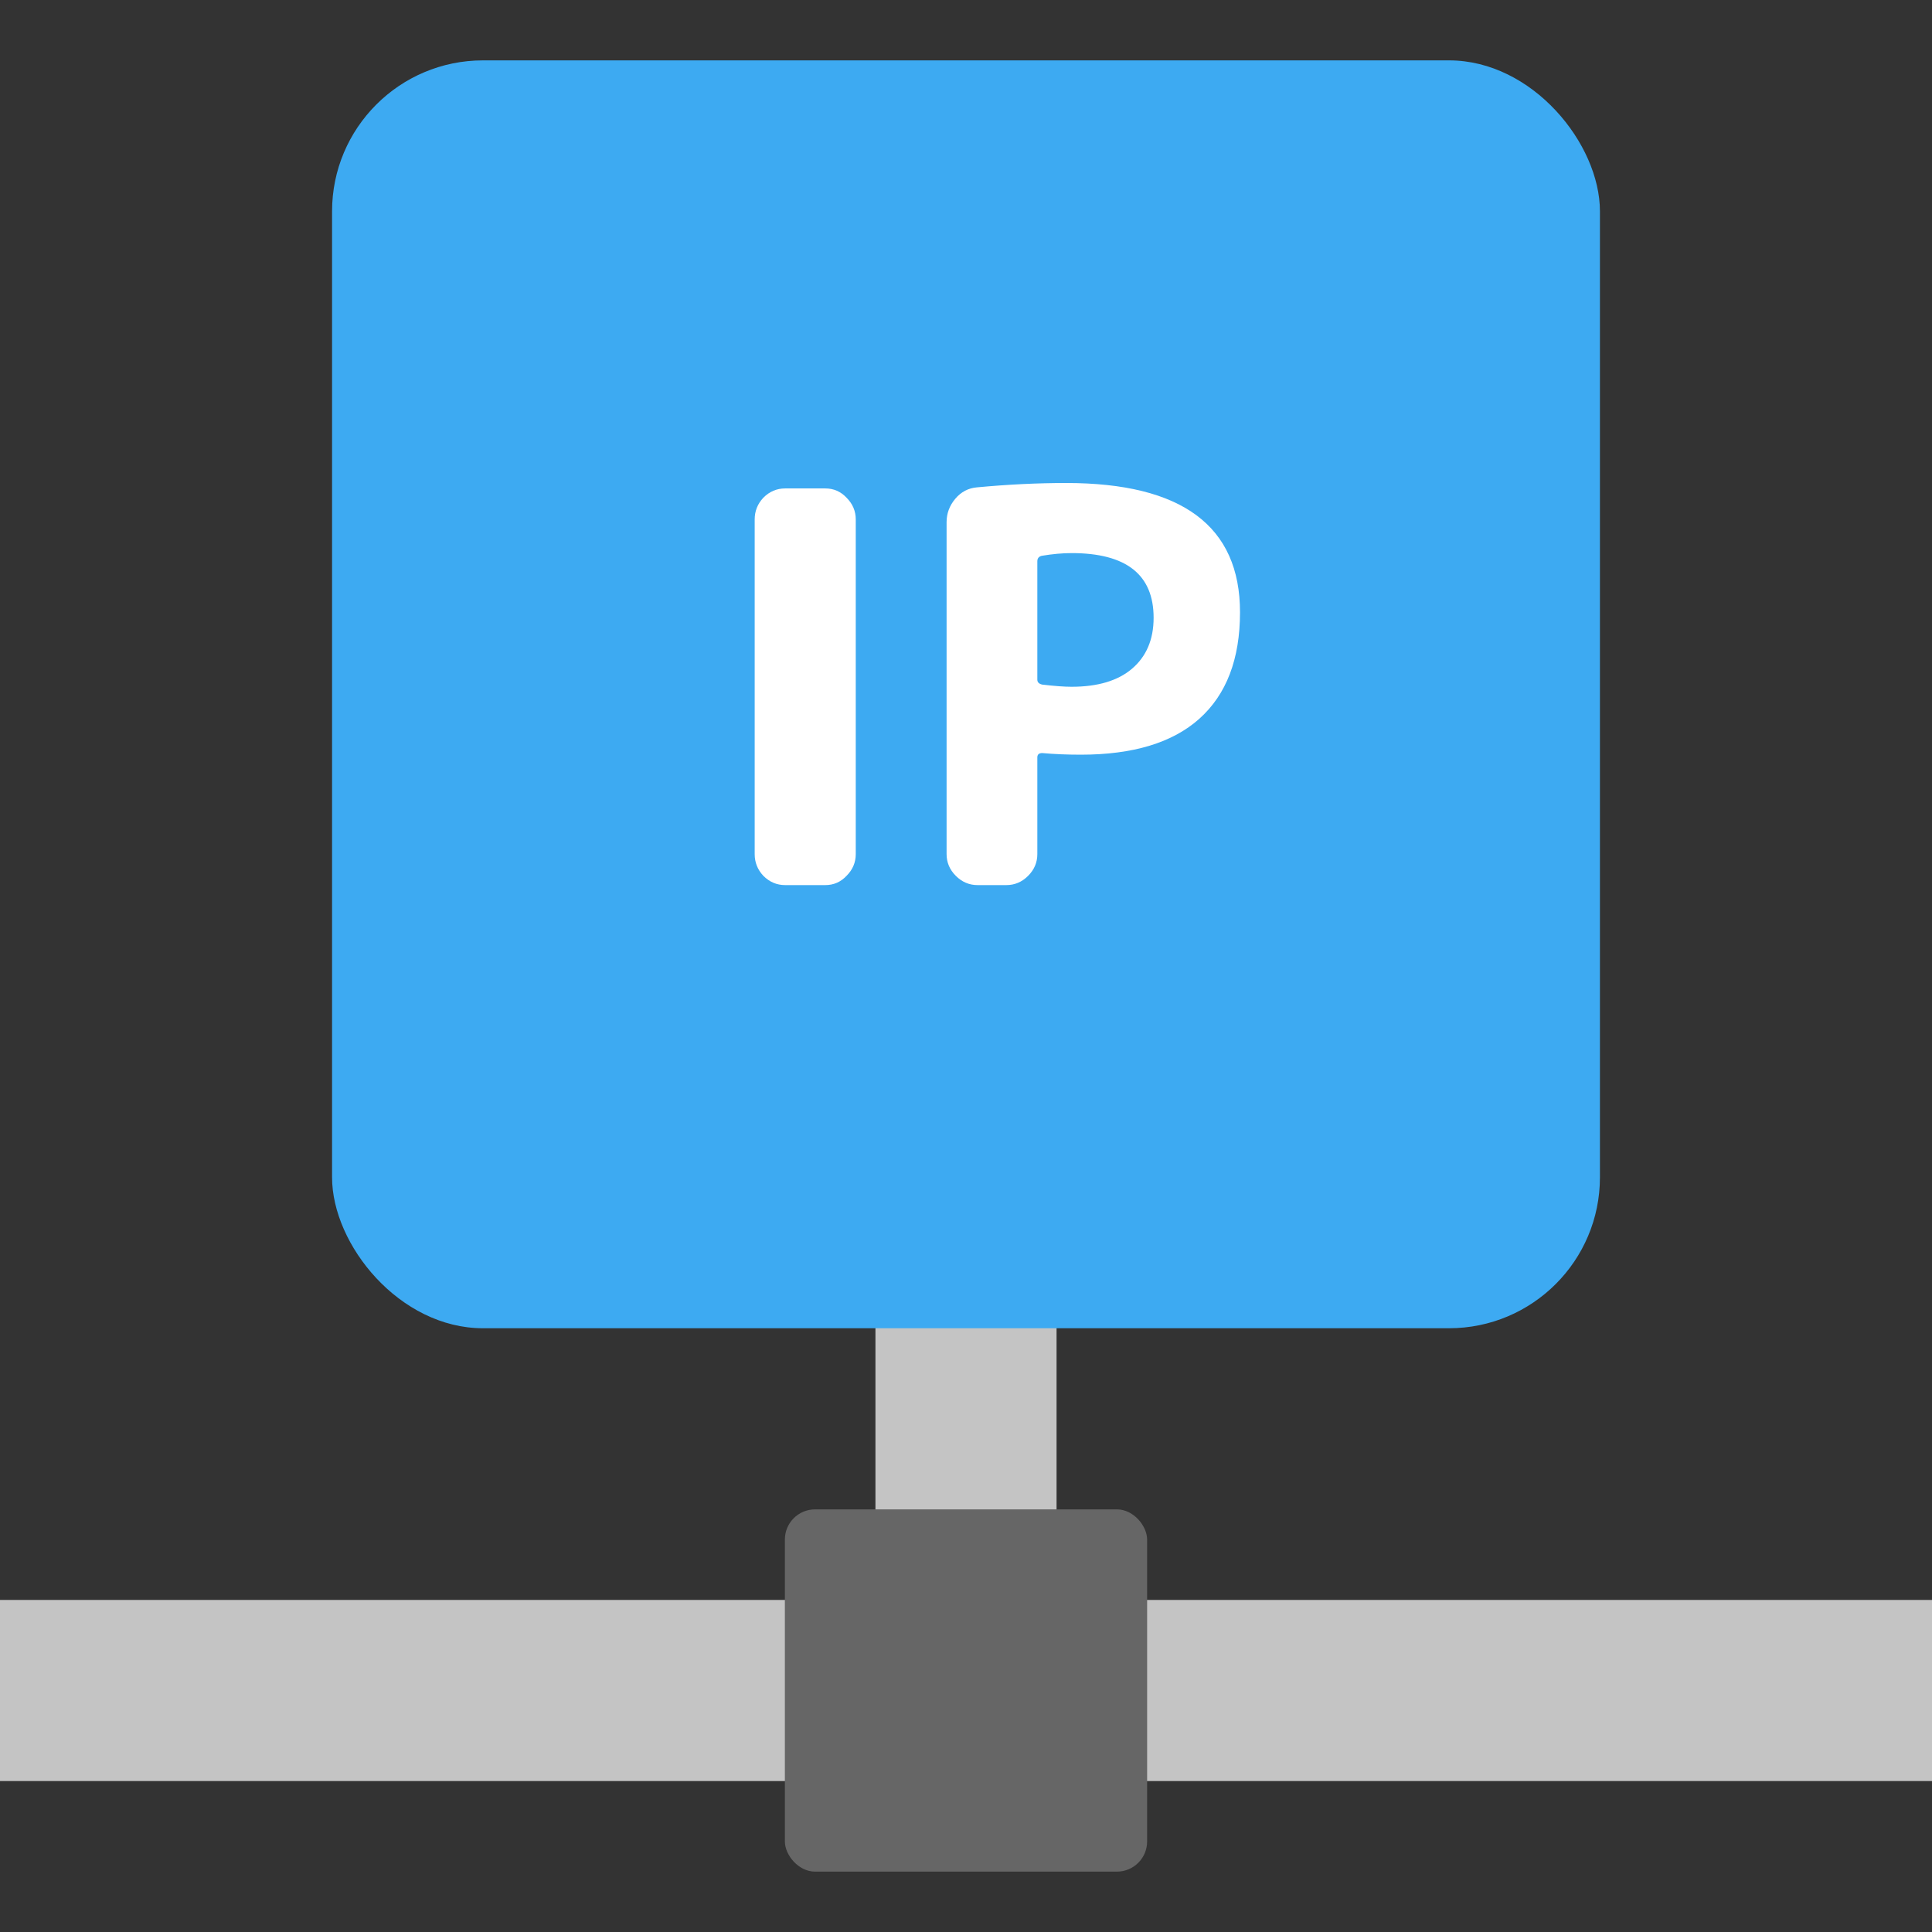
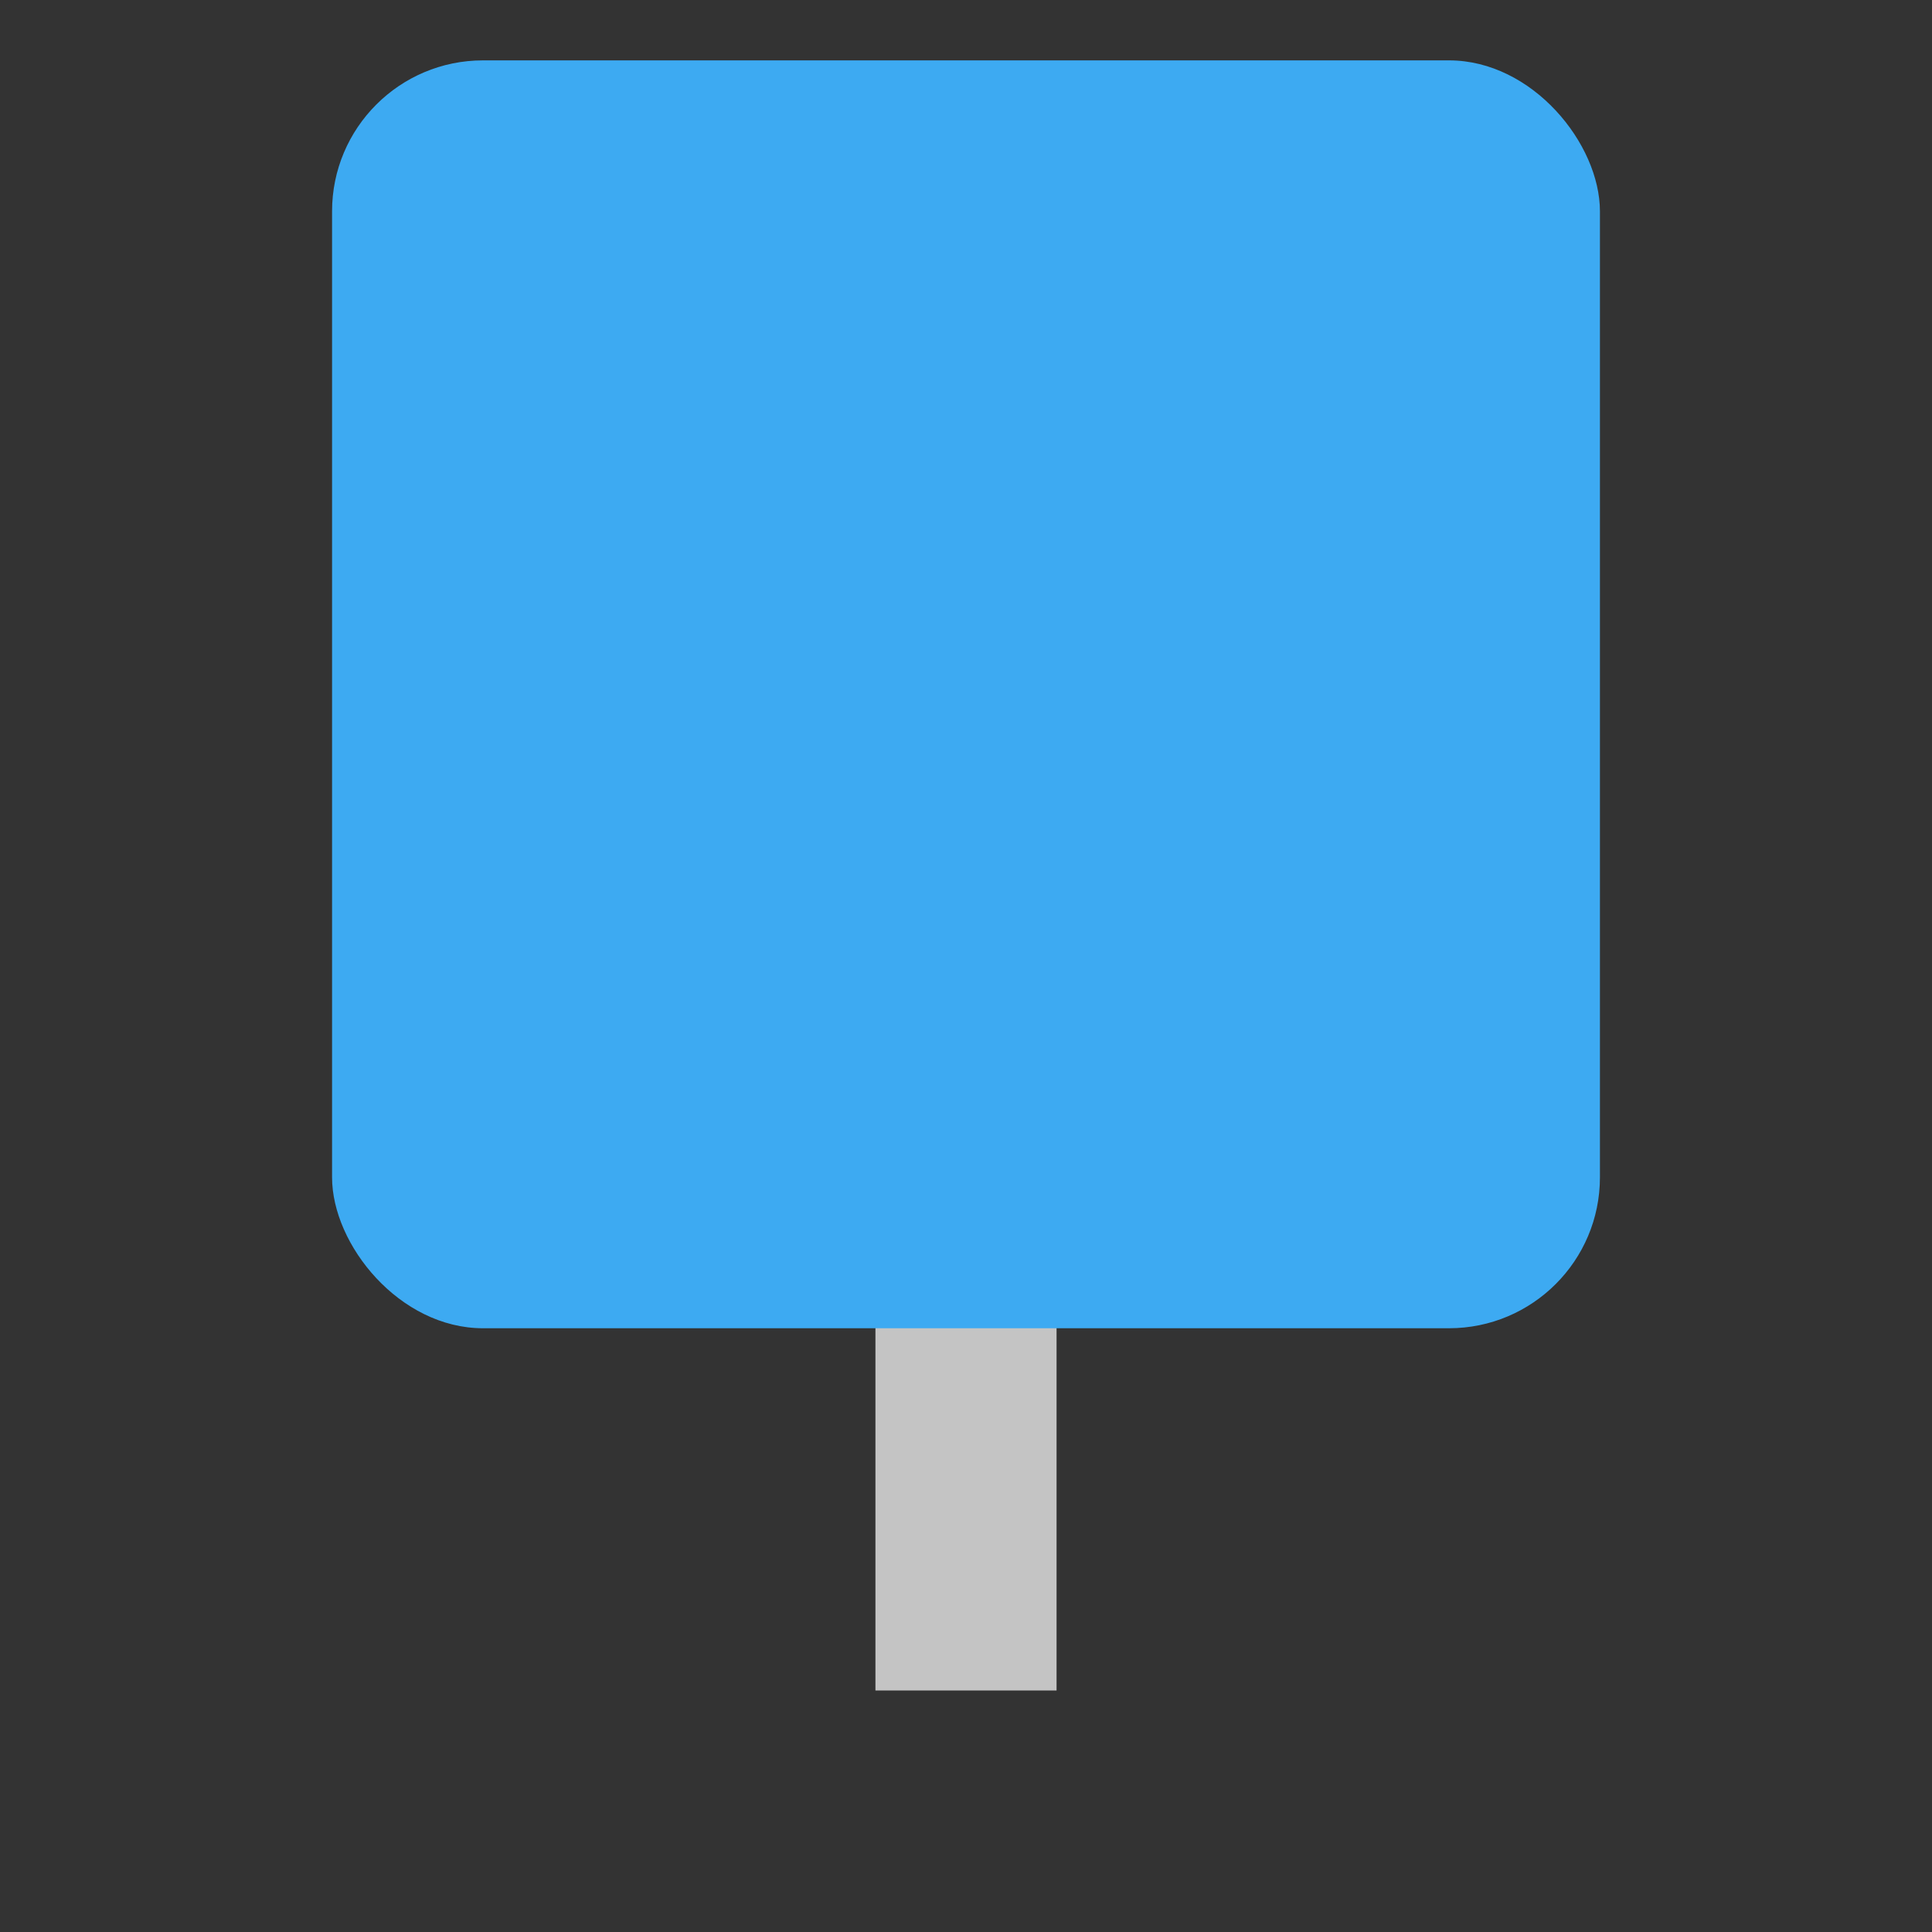
<svg xmlns="http://www.w3.org/2000/svg" width="64" height="64" viewBox="0 0 64 64" fill="none">
  <rect x="0" y="0" width="64" height="64" fill="#333333" stroke="none" />
-   <rect y="53" width="64" height="6" fill="#C4C4C4" />
  <rect x="35" y="43" width="13" height="6" transform="rotate(90 35 43)" fill="#C4C4C4" />
  <rect x="11" y="2" width="42" height="42" rx="5" fill="#3DAAF2" />
-   <rect x="26" y="50" width="12" height="12" rx="1" fill="#666666" />
-   <path d="M26.008 29.32C25.732 29.32 25.492 29.218 25.288 29.014C25.096 28.81 25 28.57 25 28.294V17.206C25 16.93 25.096 16.69 25.288 16.486C25.492 16.282 25.732 16.18 26.008 16.18H27.34C27.616 16.18 27.85 16.282 28.042 16.486C28.246 16.69 28.348 16.93 28.348 17.206V28.294C28.348 28.57 28.246 28.81 28.042 29.014C27.85 29.218 27.616 29.32 27.34 29.32H26.008Z" fill="white" />
-   <path d="M34.363 18.592V22.516C34.363 22.6 34.417 22.654 34.525 22.678C34.933 22.726 35.257 22.75 35.497 22.75C36.361 22.75 37.027 22.552 37.495 22.156C37.975 21.748 38.215 21.184 38.215 20.464C38.215 19.036 37.309 18.322 35.497 18.322C35.197 18.322 34.867 18.352 34.507 18.412C34.411 18.436 34.363 18.496 34.363 18.592ZM32.383 29.32C32.107 29.32 31.867 29.218 31.663 29.014C31.459 28.81 31.357 28.57 31.357 28.294V17.296C31.357 17.008 31.453 16.75 31.645 16.522C31.837 16.294 32.077 16.168 32.365 16.144C33.385 16.048 34.369 16 35.317 16C39.157 16 41.077 17.428 41.077 20.284C41.077 21.832 40.627 23.008 39.727 23.812C38.839 24.604 37.531 25 35.803 25C35.347 25 34.921 24.982 34.525 24.946C34.417 24.946 34.363 24.994 34.363 25.09V28.294C34.363 28.57 34.261 28.81 34.057 29.014C33.853 29.218 33.613 29.32 33.337 29.32H32.383Z" fill="white" />
</svg>